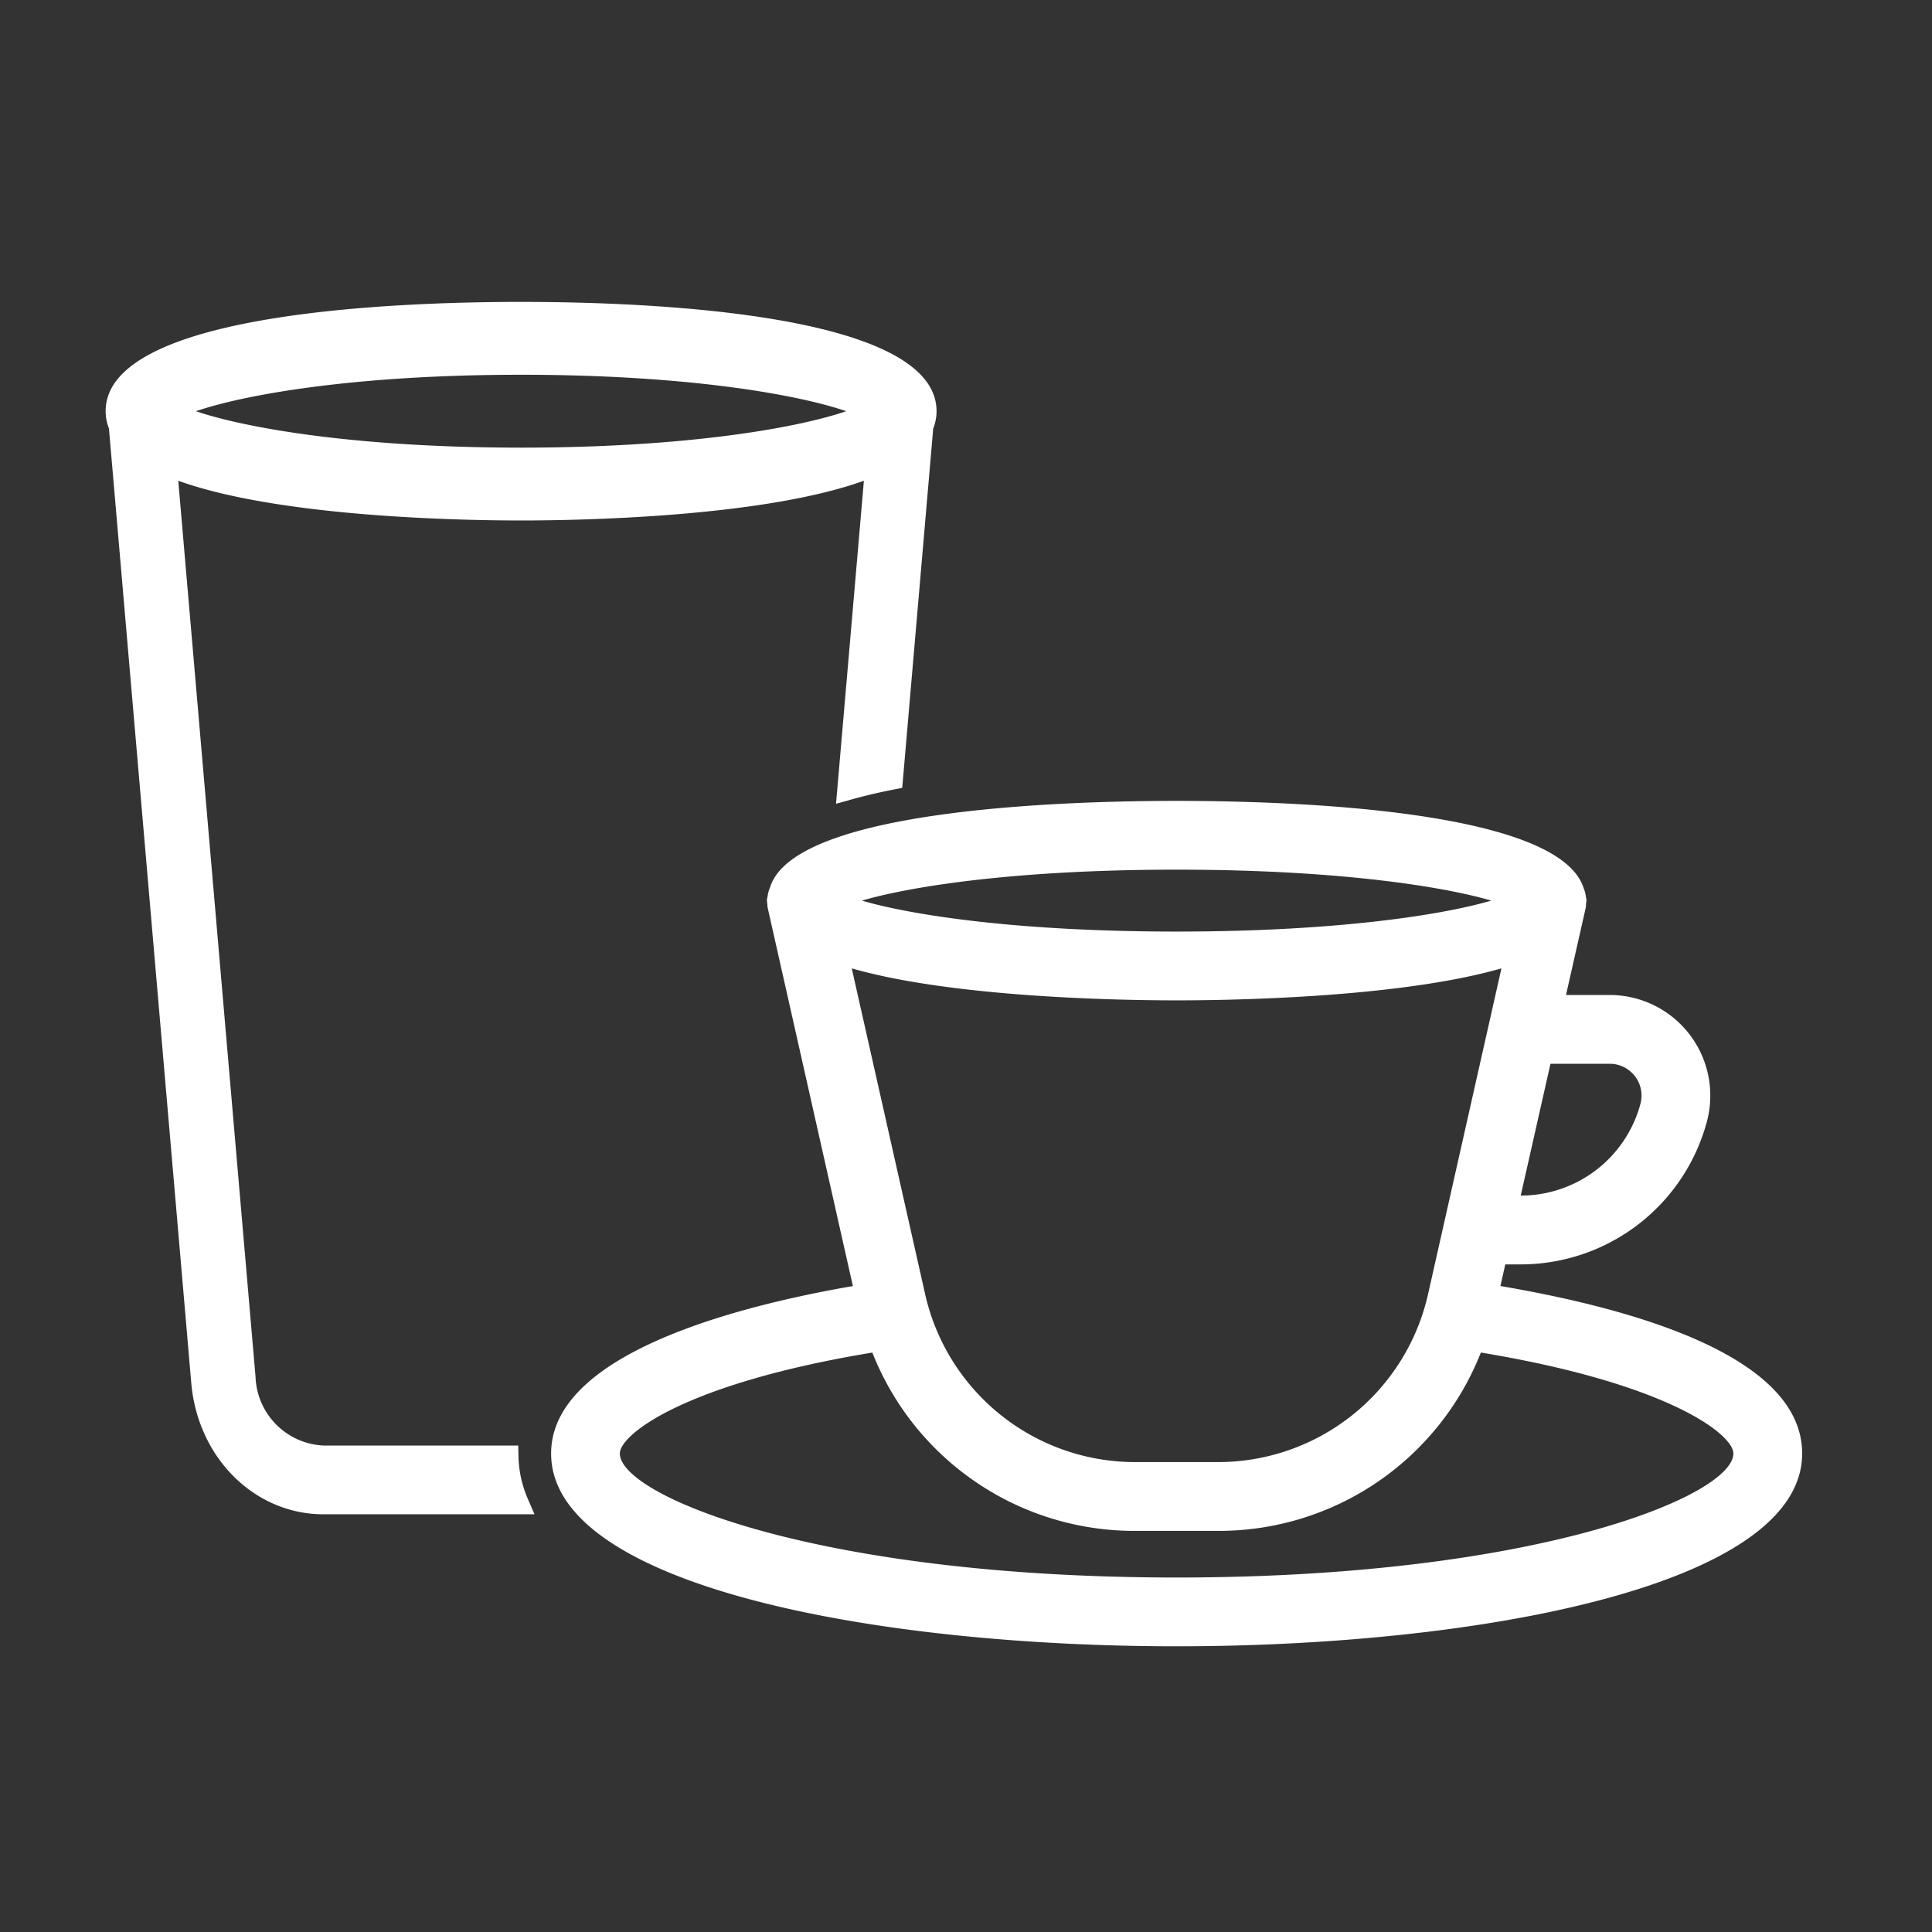
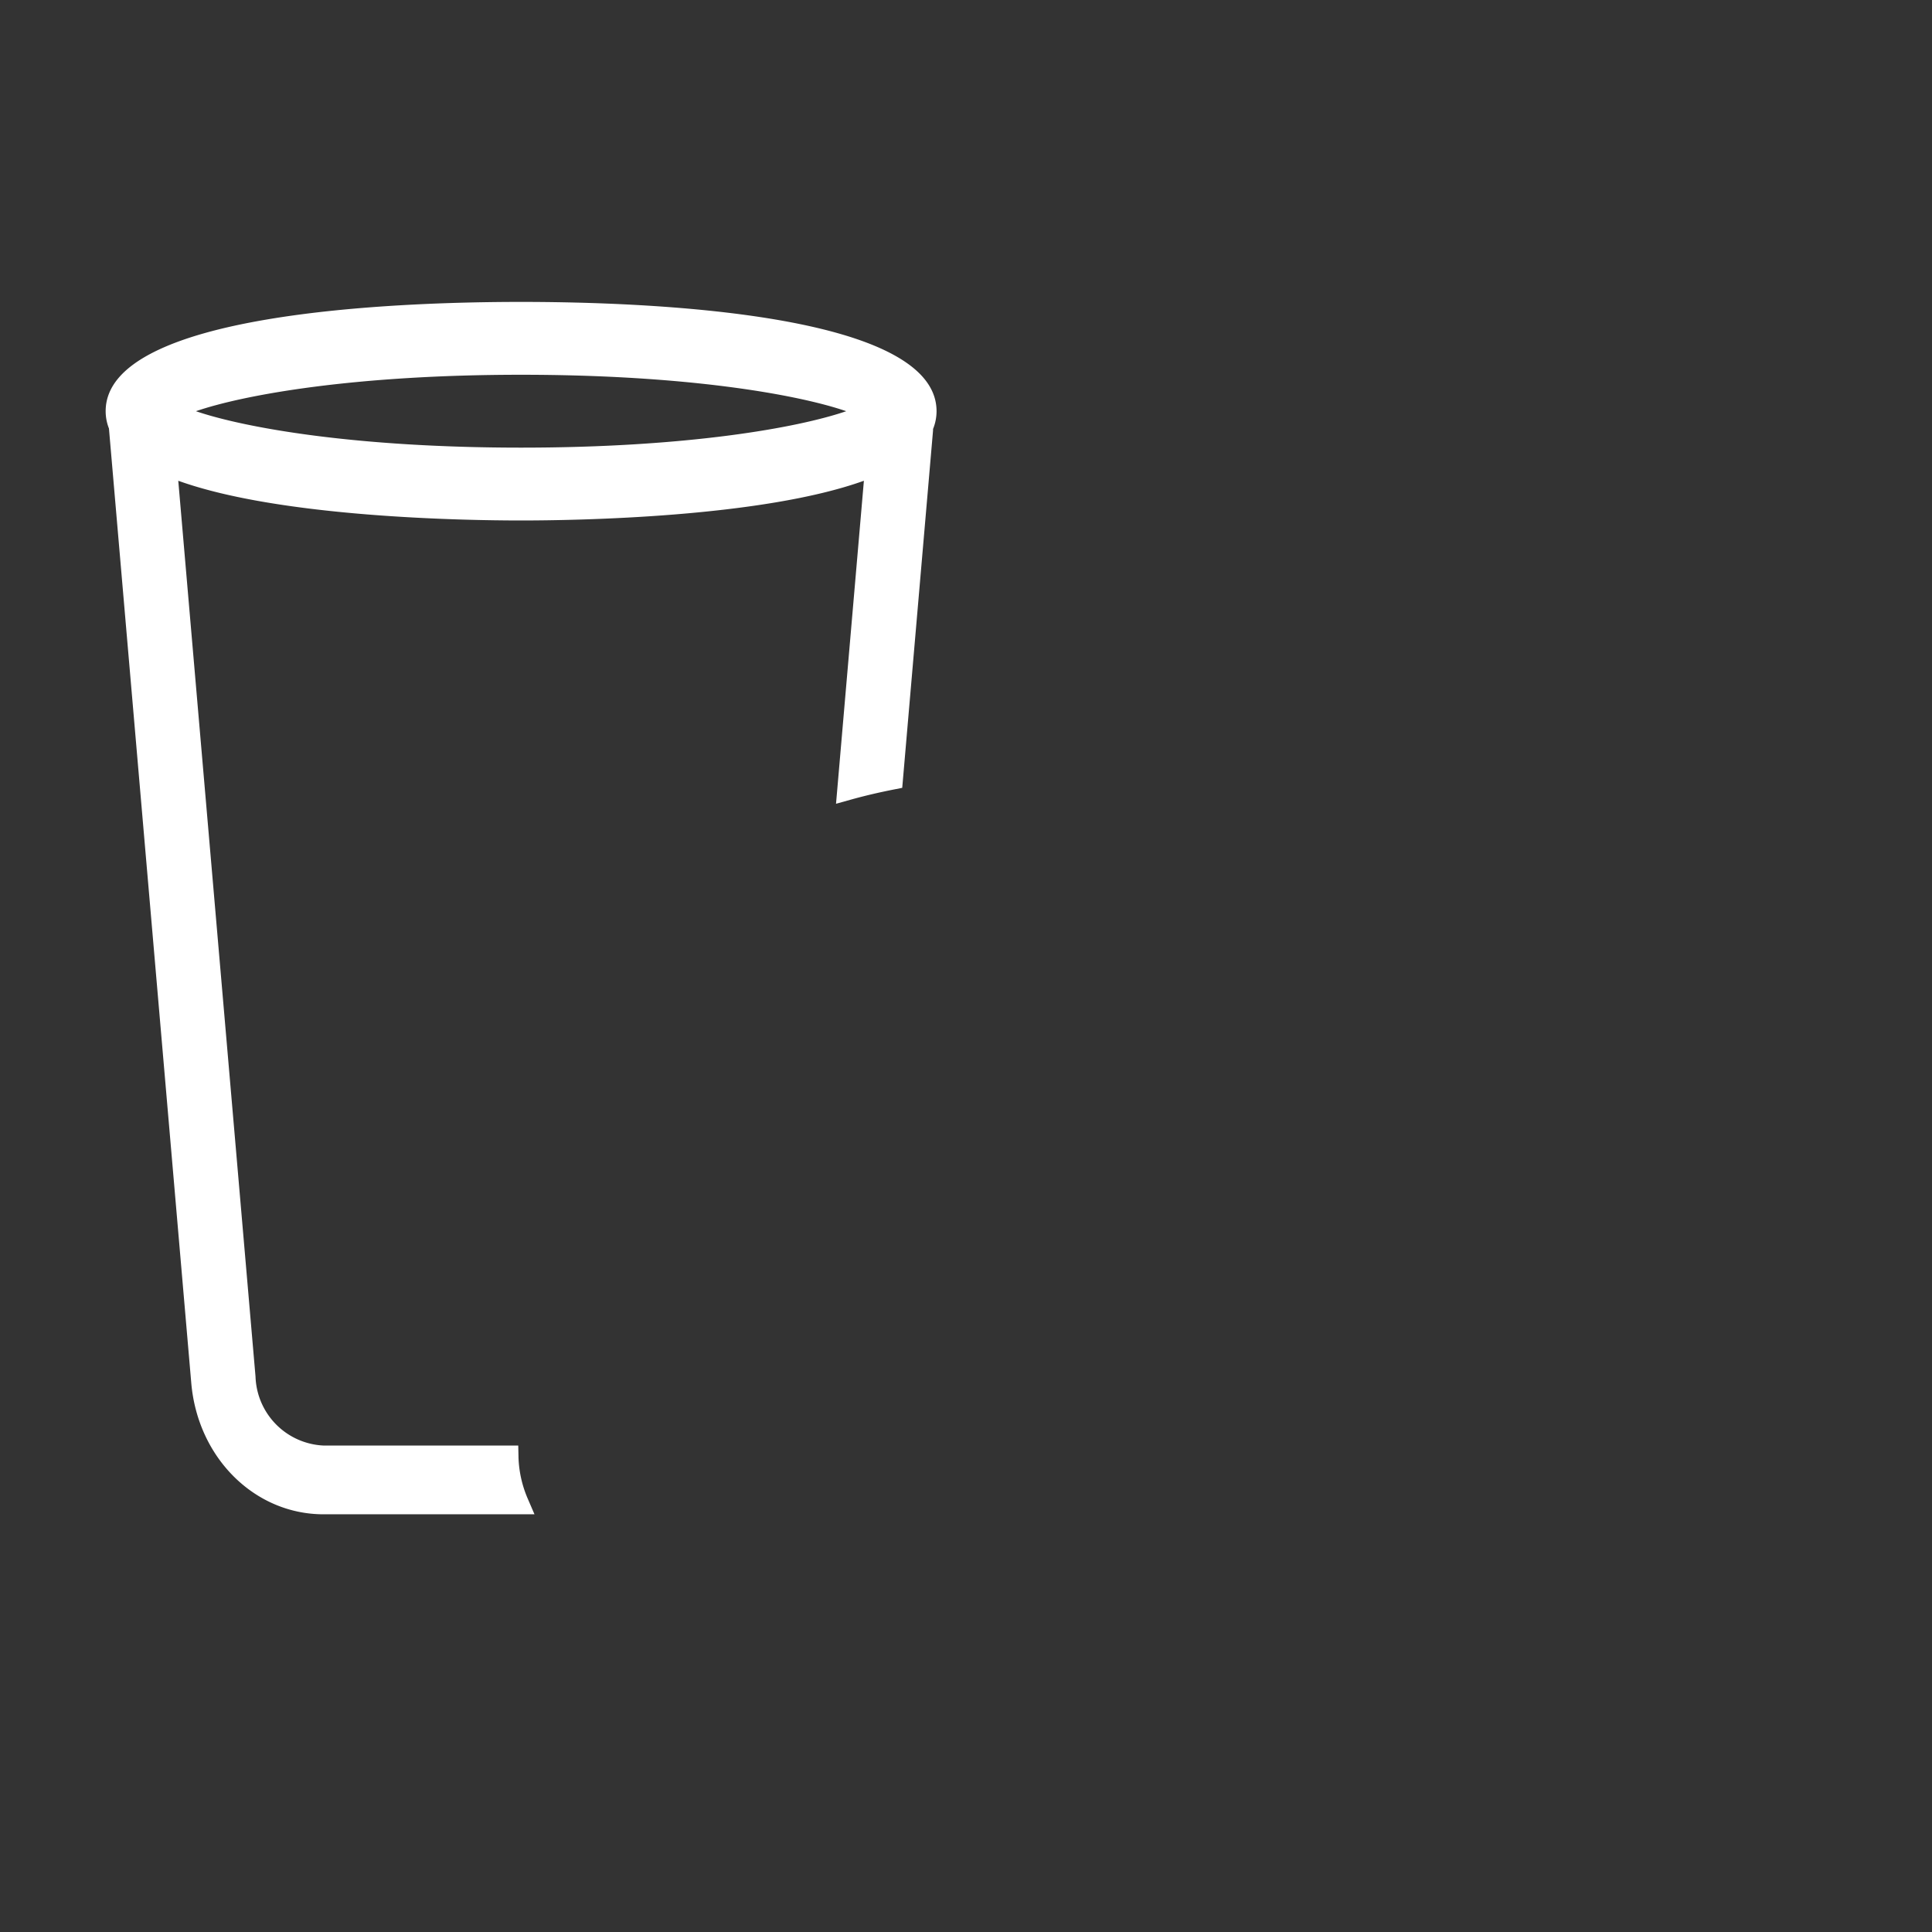
<svg xmlns="http://www.w3.org/2000/svg" width="128" height="128" viewBox="0 0 128 128">
  <rect x="0" y="0" width="128" height="128" fill="#333333" stroke="none" />
  <defs>
    <style>.a{fill:#fff;}</style>
  </defs>
  <g transform="translate(7 20)">
    <path class="a" d="M27.351,81.428l-.016-.708h-12.9a4.728,4.728,0,0,1-4.506-4.564L4.811,16.8c6.751,2.434,18.963,2.632,22.712,2.632s15.96-.2,22.712-2.632L48.389,38.2l1.006-.28c.872-.243,1.829-.469,2.845-.669l.535-.106,2.042-23.682,0-.092a3.14,3.14,0,0,0,.232-1.177c0-6.538-19.248-7.243-27.523-7.243S0,5.654,0,12.192a3.138,3.138,0,0,0,.218,1.144L5.672,76.575c.428,4.962,4.2,8.7,8.764,8.7H28.411l-.436-1.011a7.465,7.465,0,0,1-.625-2.838M5.981,12.192c3.251-1.112,10.6-2.414,21.542-2.414s18.292,1.3,21.542,2.414c-3.251,1.112-10.6,2.414-21.542,2.414S9.231,13.3,5.981,12.192" transform="translate(0 -4.949)" />
-     <path class="a" d="M93.455,71.325l.323-1.433h1.034a12.775,12.775,0,0,0,12.322-9.458,6.668,6.668,0,0,0-6.44-8.39H97.8l1.3-5.751a1.047,1.047,0,0,0,.023-.27l.033-.231a.842.842,0,0,0-.038-.247,1.941,1.941,0,0,0-.146-.568c-1.621-5.228-19.4-5.793-26.965-5.793s-25.341.565-26.938,5.722a2.251,2.251,0,0,0-.171.638.835.835,0,0,0-.039.248l.02.206.012.031a1.038,1.038,0,0,0,.024.265l5.639,25.033c-7.809,1.353-19.993,4.519-19.993,11.093C30.555,91.2,52.039,95.194,72,95.194s41.445-4,41.445-12.775c0-6.309-10.692-9.507-19.991-11.094M100.694,56.6a2.11,2.11,0,0,1,2.038,2.655,8.209,8.209,0,0,1-7.92,6.078H94.8L96.771,56.6ZM74.686,82.99h-5.37A14.261,14.261,0,0,1,55.326,71.8L50.479,50.28C57.287,52.239,68.547,52.4,72,52.4s14.715-.16,21.522-2.12L88.675,71.8A14.261,14.261,0,0,1,74.686,82.99M51.843,75.734A18.656,18.656,0,0,0,69.316,87.548h5.37A18.655,18.655,0,0,0,92.159,75.733c12.5,2.067,16.73,5.442,16.73,6.686,0,2.789-13.02,8.218-36.888,8.218s-36.887-5.429-36.887-8.218c0-1.244,4.228-4.619,16.73-6.685m-.692-29.943C54.514,44.809,61.565,43.74,72,43.74s17.487,1.069,20.851,2.051c-3.364.982-10.414,2.051-20.851,2.051s-17.486-1.069-20.85-2.051" transform="translate(-1.048 -6.123)" />
  </g>
</svg>